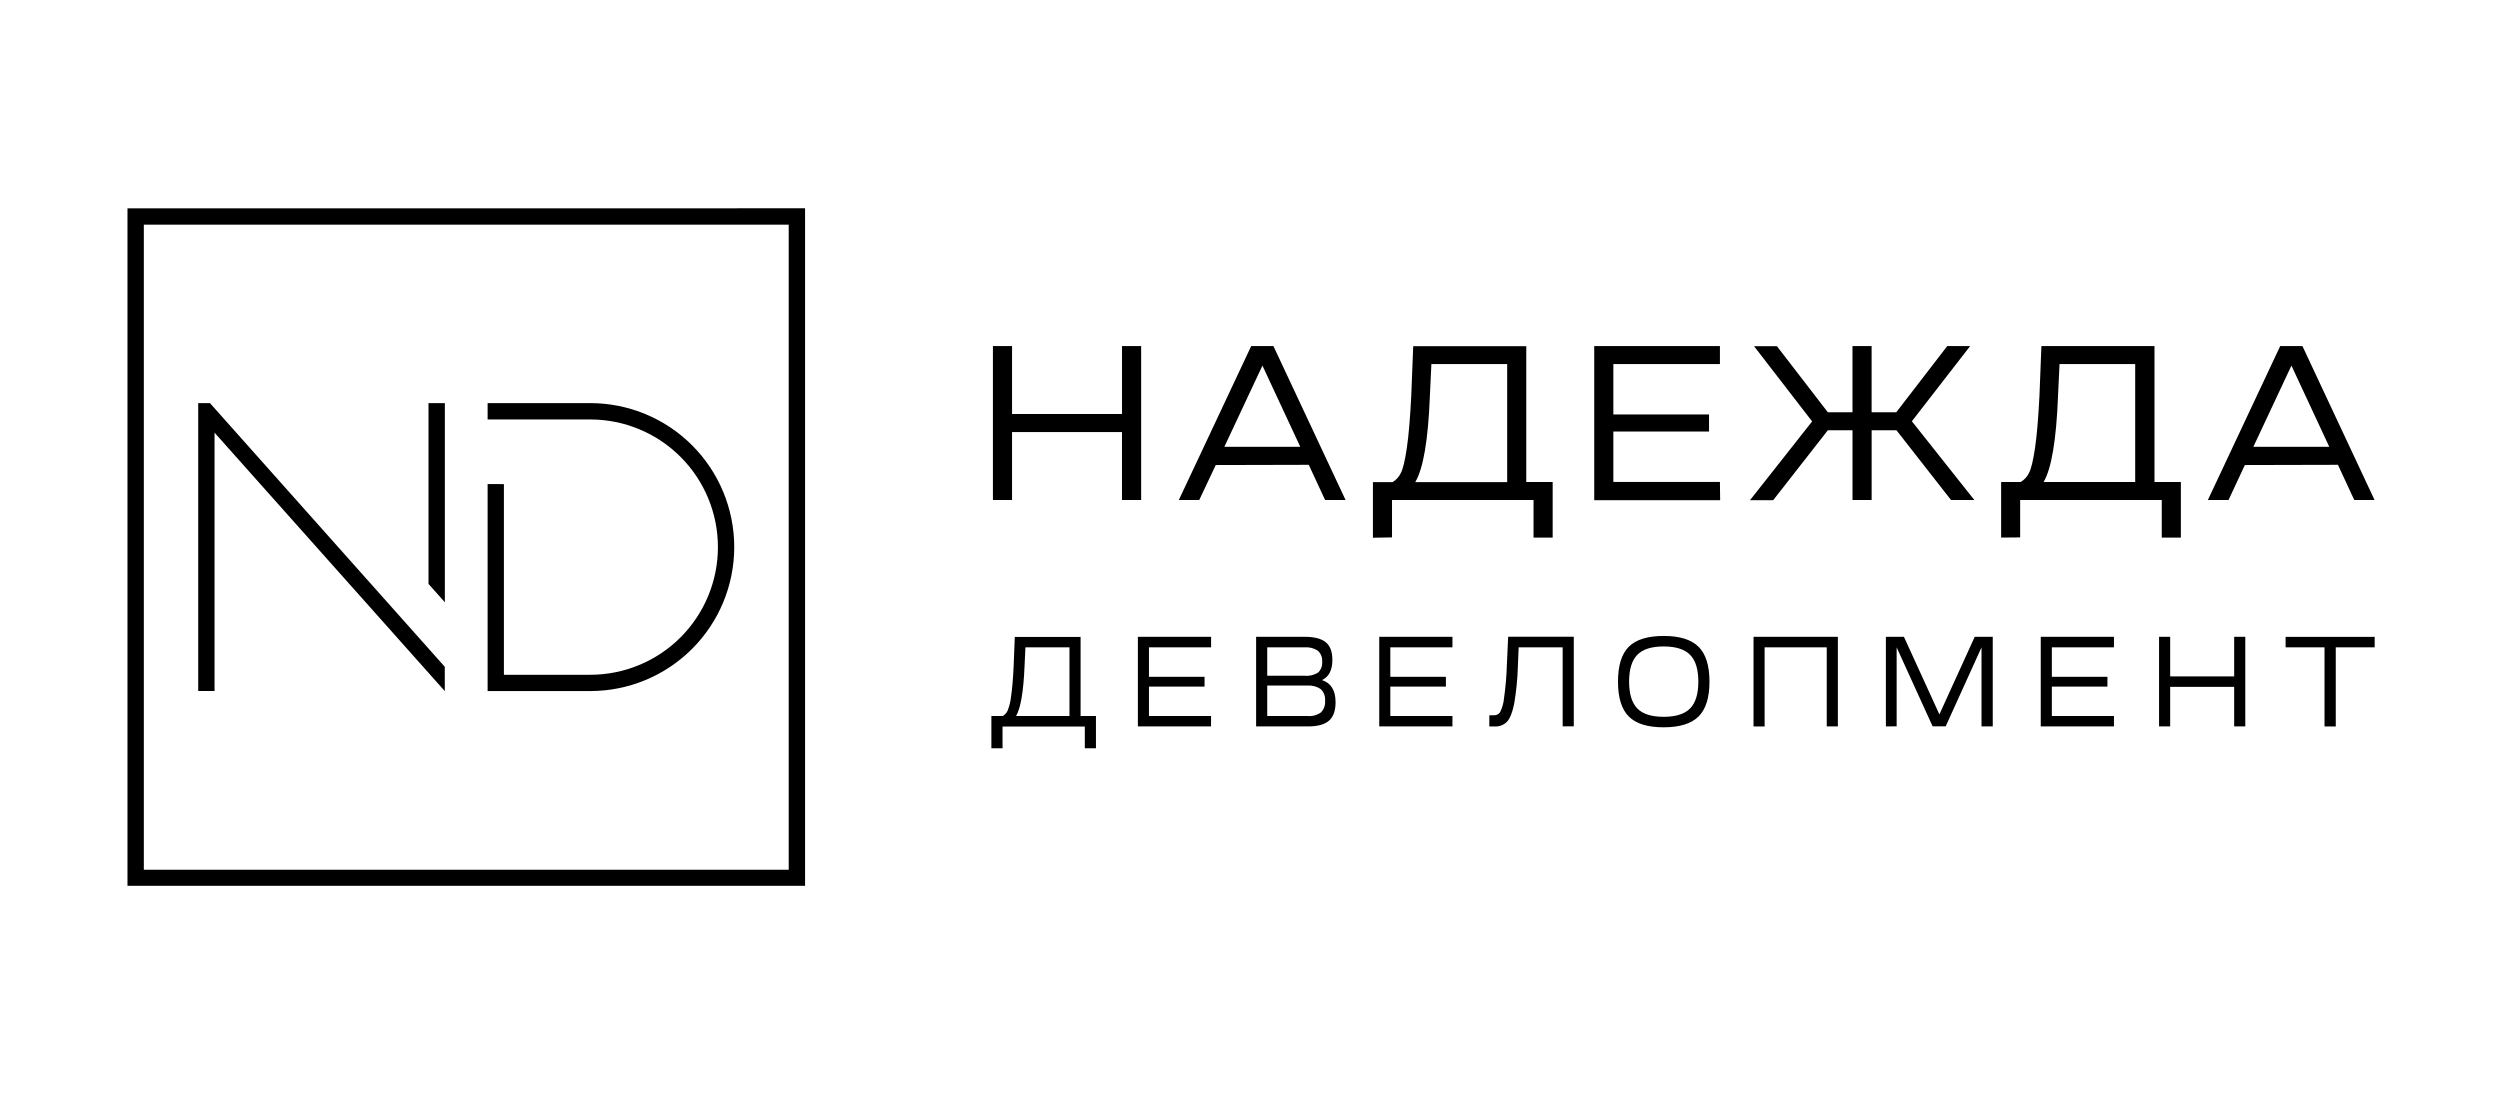
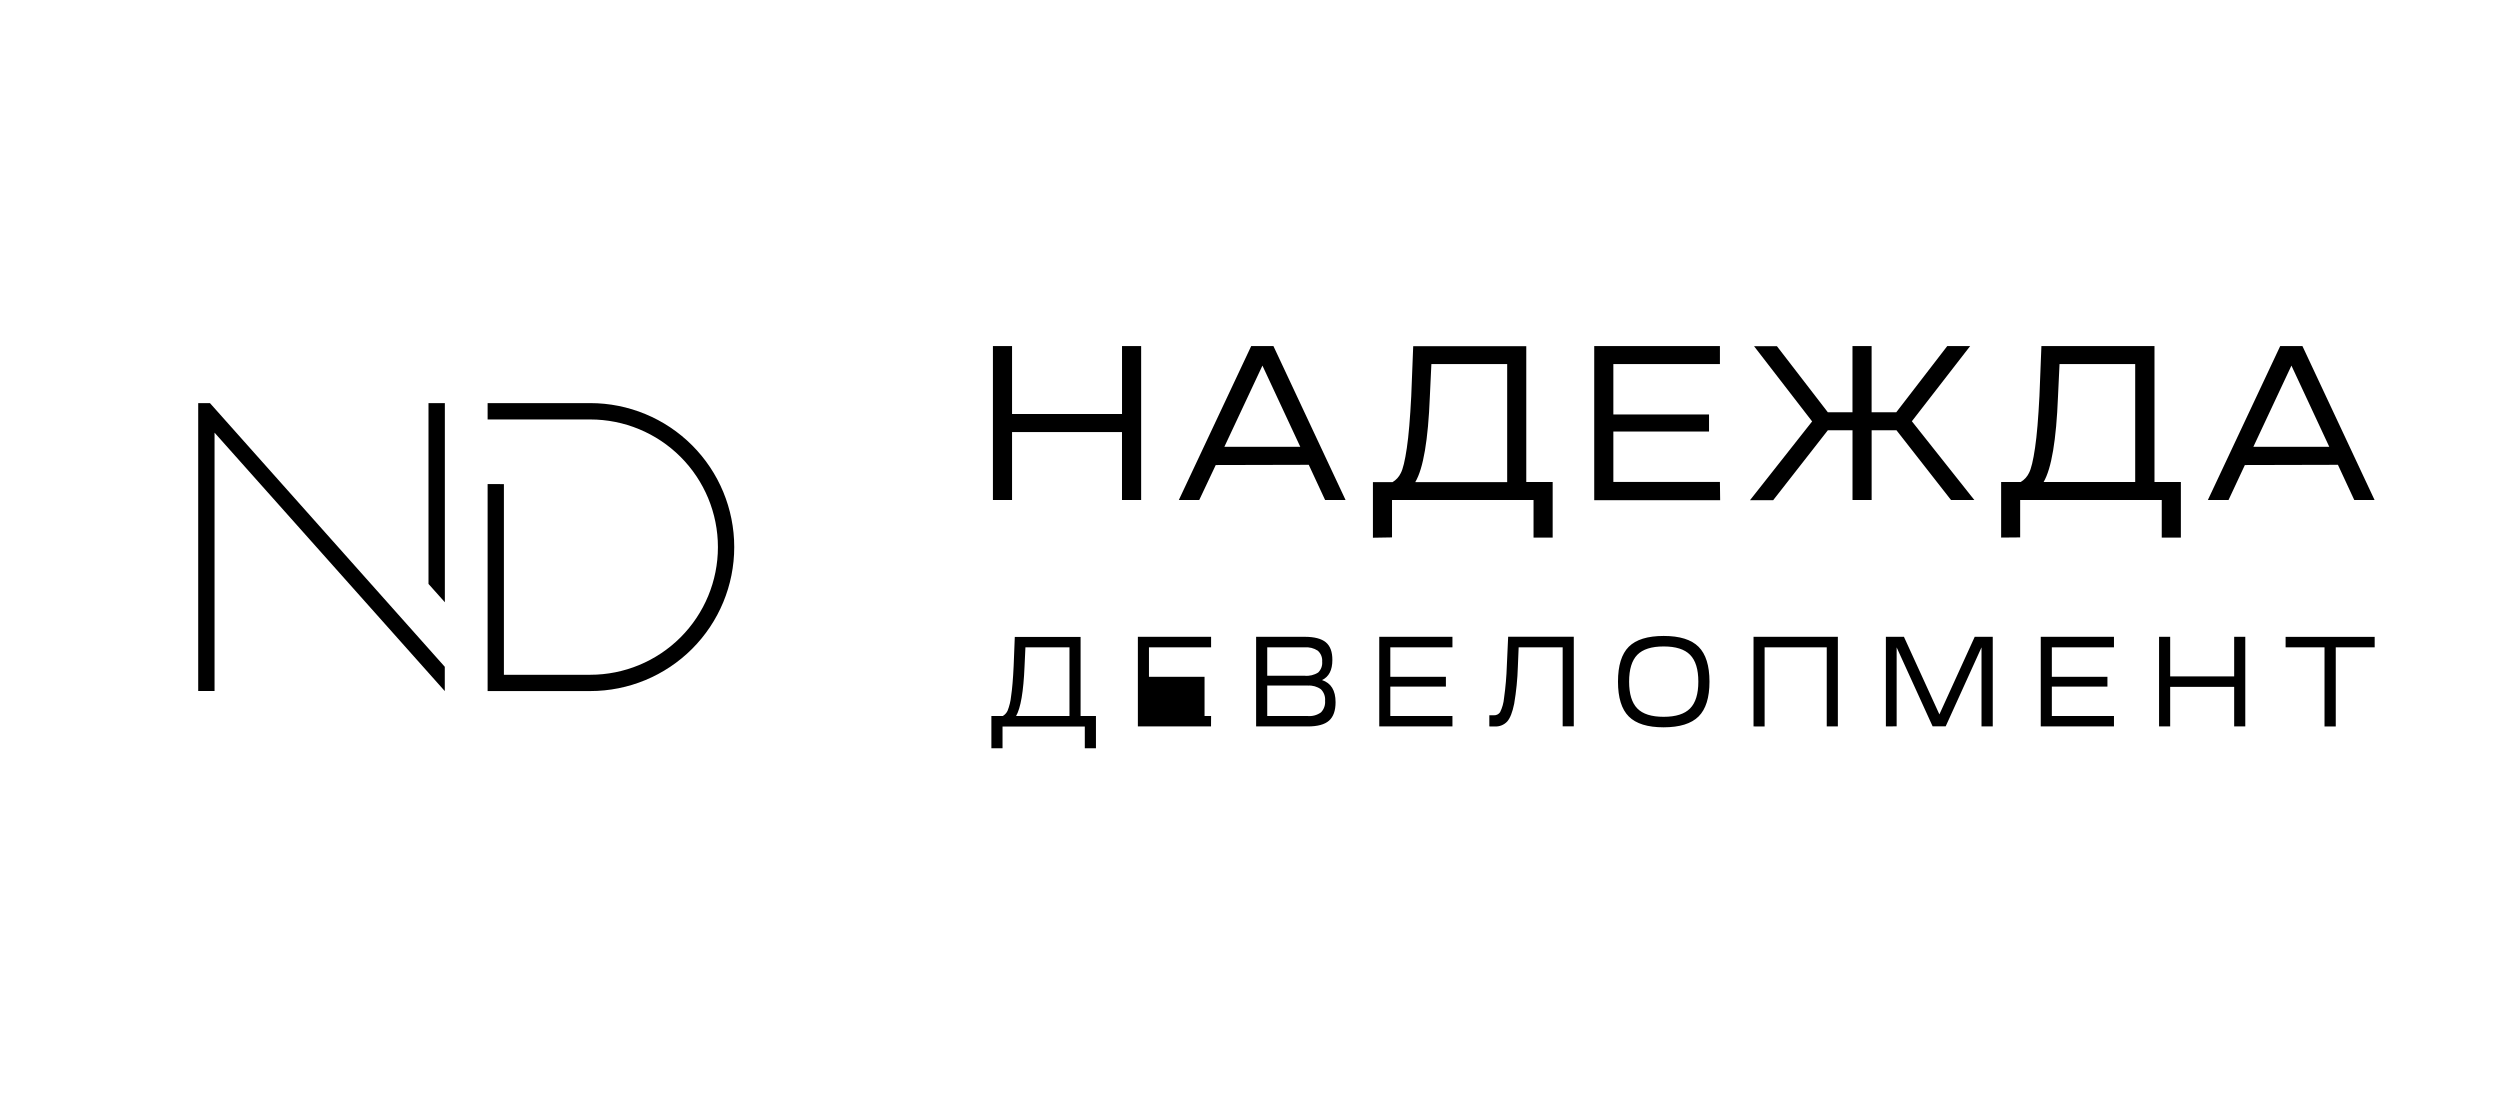
<svg xmlns="http://www.w3.org/2000/svg" width="255" height="112" viewBox="0 0 255 112" fill="none">
  <path d="M233.726 37.291L229.844 45.573H237.585L233.726 37.291ZM225.201 51.003L232.582 35.297H234.847L242.207 51.003H240.136L238.469 47.411L228.976 47.434L227.309 51.003H225.201ZM208.451 49.162H217.79V37.135H210.072L209.915 40.47C209.74 44.89 209.252 47.788 208.451 49.162ZM204.115 54.832V49.162H206.116C206.482 48.945 206.774 48.624 206.957 48.241C207.179 47.825 207.385 46.973 207.574 45.683C207.767 44.399 207.907 42.631 208.024 40.39L208.224 35.297H219.758V49.162H222.449V54.832H220.498V51.003H206.056V54.815L204.115 54.832ZM180.865 51.019H178.5L184.837 42.985L178.914 35.314H181.248L186.438 42.051H188.953V35.297H190.904V42.051H193.419L198.622 35.297H200.957L195.01 42.968L201.384 51.003H199.006L193.442 43.889H190.907V51.003H188.956V43.889H186.438L180.865 51.019ZM175.455 51.019H162.611V35.297H175.432V37.135H164.562V42.274H174.321V44.019H164.562V49.155H175.432L175.455 51.019ZM144.374 49.178H153.732V37.135H146.001L145.844 40.47C145.669 44.89 145.175 47.788 144.364 49.162L144.374 49.178ZM140.038 54.848V49.178H142.039C142.404 48.962 142.697 48.641 142.879 48.258C143.102 47.842 143.307 46.989 143.496 45.7C143.69 44.416 143.83 42.648 143.947 40.407L144.147 35.314H155.68V49.162H158.372V54.832H156.421V51.003H141.985V54.815L140.038 54.848ZM128.768 37.291L124.885 45.573H132.627L128.768 37.291ZM120.239 51.003L127.624 35.297H129.888L137.249 51.003H135.161L133.494 47.411L124.005 47.434L122.321 51.003H120.239ZM101.278 51.003V35.297H103.229V42.228H114.446V35.297H116.397V51.003H114.443V44.069H103.229V51.003H101.278Z" fill="black" />
-   <path d="M233.132 66.031V64.961H242.217V66.031H238.248V74.099H237.101V66.031H233.132ZM220.224 74.096V64.957H221.358V68.993H227.885V64.957H229.019V74.096H227.885V70.06H221.358V74.096H220.224ZM215.625 74.096H208.157V64.957H215.625V66.031H209.288V69.033H214.958V70.034H209.288V73.035H215.625V74.096ZM192.361 74.096V64.957H194.202L197.818 72.868L201.42 64.957H203.261V74.096H202.114V66.031L198.461 74.086H197.127L193.458 66.031V74.086L192.361 74.096ZM178.86 74.096V64.957H187.462V74.096H186.328V66.031H179.991V74.099L178.86 74.096ZM167.003 66.792C166.449 67.362 166.169 68.272 166.169 69.527C166.169 70.781 166.449 71.691 167.003 72.261C167.557 72.832 168.457 73.115 169.695 73.115C170.932 73.115 171.829 72.832 172.389 72.261C172.95 71.691 173.23 70.781 173.23 69.527C173.23 68.272 172.95 67.362 172.389 66.792C171.829 66.221 170.929 65.938 169.695 65.938C168.461 65.938 167.563 66.221 167.003 66.792ZM166.136 65.968C166.872 65.234 168.058 64.867 169.695 64.867C171.331 64.867 172.518 65.236 173.257 65.975C173.997 66.715 174.367 67.899 174.367 69.527C174.367 71.154 173.997 72.338 173.257 73.079C172.516 73.815 171.329 74.184 169.695 74.186C168.06 74.188 166.874 73.82 166.136 73.082C165.402 72.348 165.035 71.163 165.035 69.527C165.035 67.89 165.402 66.704 166.136 65.968ZM151.911 74.096V72.959H152.381C152.504 72.964 152.626 72.938 152.735 72.883C152.845 72.828 152.939 72.746 153.008 72.645C153.231 72.194 153.368 71.705 153.412 71.204C153.568 70.099 153.663 68.985 153.699 67.869L153.832 64.944H160.526V74.083H159.392V66.031H154.903L154.823 67.989C154.785 69.26 154.659 70.528 154.446 71.781C154.269 72.655 154.032 73.262 153.732 73.596C153.572 73.767 153.376 73.9 153.159 73.987C152.942 74.074 152.708 74.112 152.474 74.099L151.911 74.096ZM148.149 74.096H140.684V64.957H148.149V66.031H141.812V69.033H147.482V70.034H141.812V73.035H148.149V74.096ZM129.258 68.926H133.073C133.559 68.974 134.046 68.856 134.457 68.593C134.603 68.449 134.715 68.275 134.785 68.083C134.854 67.891 134.88 67.686 134.861 67.482C134.878 67.273 134.846 67.063 134.767 66.869C134.689 66.675 134.565 66.502 134.407 66.365C134.012 66.107 133.543 65.99 133.073 66.031H129.258V68.926ZM133.41 69.927H129.258V73.035H133.407C133.882 73.074 134.355 72.941 134.741 72.662C134.891 72.506 135.006 72.32 135.078 72.117C135.15 71.913 135.177 71.696 135.158 71.481C135.178 71.266 135.15 71.05 135.077 70.847C135.004 70.644 134.887 70.46 134.734 70.307C134.349 70.03 133.88 69.897 133.407 69.93L133.41 69.927ZM128.124 74.093V64.954H133.073C134.065 64.954 134.785 65.141 135.234 65.514C135.684 65.888 135.906 66.489 135.901 67.319C135.901 68.353 135.549 69.035 134.844 69.367C135.767 69.671 136.228 70.424 136.228 71.624C136.228 72.485 136.006 73.112 135.561 73.506C135.117 73.899 134.398 74.096 133.407 74.096L128.124 74.093ZM123.524 74.093H116.063V64.954H123.531V66.031H117.194V69.033H122.864V70.034H117.194V73.035H123.531L123.524 74.093ZM103.639 73.035H109.086V66.031H104.593L104.503 67.976C104.396 70.542 104.108 72.228 103.639 73.035ZM101.121 76.324V73.035H102.282C102.495 72.909 102.666 72.722 102.772 72.498C102.96 72.021 103.081 71.521 103.132 71.011C103.246 70.264 103.332 69.237 103.392 67.932L103.509 64.967H110.22V73.035H111.787V76.324H110.65V74.106H102.258V76.324H101.121Z" fill="black" />
+   <path d="M233.132 66.031V64.961H242.217V66.031H238.248V74.099H237.101V66.031H233.132ZM220.224 74.096V64.957H221.358V68.993H227.885V64.957H229.019V74.096H227.885V70.06H221.358V74.096H220.224ZM215.625 74.096H208.157V64.957H215.625V66.031H209.288V69.033H214.958V70.034H209.288V73.035H215.625V74.096ZM192.361 74.096V64.957H194.202L197.818 72.868L201.42 64.957H203.261V74.096H202.114V66.031L198.461 74.086H197.127L193.458 66.031V74.086L192.361 74.096ZM178.86 74.096V64.957H187.462V74.096H186.328V66.031H179.991V74.099L178.86 74.096ZM167.003 66.792C166.449 67.362 166.169 68.272 166.169 69.527C166.169 70.781 166.449 71.691 167.003 72.261C167.557 72.832 168.457 73.115 169.695 73.115C170.932 73.115 171.829 72.832 172.389 72.261C172.95 71.691 173.23 70.781 173.23 69.527C173.23 68.272 172.95 67.362 172.389 66.792C171.829 66.221 170.929 65.938 169.695 65.938C168.461 65.938 167.563 66.221 167.003 66.792ZM166.136 65.968C166.872 65.234 168.058 64.867 169.695 64.867C171.331 64.867 172.518 65.236 173.257 65.975C173.997 66.715 174.367 67.899 174.367 69.527C174.367 71.154 173.997 72.338 173.257 73.079C172.516 73.815 171.329 74.184 169.695 74.186C168.06 74.188 166.874 73.82 166.136 73.082C165.402 72.348 165.035 71.163 165.035 69.527C165.035 67.89 165.402 66.704 166.136 65.968ZM151.911 74.096V72.959H152.381C152.504 72.964 152.626 72.938 152.735 72.883C152.845 72.828 152.939 72.746 153.008 72.645C153.231 72.194 153.368 71.705 153.412 71.204C153.568 70.099 153.663 68.985 153.699 67.869L153.832 64.944H160.526V74.083H159.392V66.031H154.903L154.823 67.989C154.785 69.26 154.659 70.528 154.446 71.781C154.269 72.655 154.032 73.262 153.732 73.596C153.572 73.767 153.376 73.9 153.159 73.987C152.942 74.074 152.708 74.112 152.474 74.099L151.911 74.096ZM148.149 74.096H140.684V64.957H148.149V66.031H141.812V69.033H147.482V70.034H141.812V73.035H148.149V74.096ZM129.258 68.926H133.073C133.559 68.974 134.046 68.856 134.457 68.593C134.603 68.449 134.715 68.275 134.785 68.083C134.854 67.891 134.88 67.686 134.861 67.482C134.878 67.273 134.846 67.063 134.767 66.869C134.689 66.675 134.565 66.502 134.407 66.365C134.012 66.107 133.543 65.99 133.073 66.031H129.258V68.926ZM133.41 69.927H129.258V73.035H133.407C133.882 73.074 134.355 72.941 134.741 72.662C134.891 72.506 135.006 72.32 135.078 72.117C135.15 71.913 135.177 71.696 135.158 71.481C135.178 71.266 135.15 71.05 135.077 70.847C135.004 70.644 134.887 70.46 134.734 70.307C134.349 70.03 133.88 69.897 133.407 69.93L133.41 69.927ZM128.124 74.093V64.954H133.073C134.065 64.954 134.785 65.141 135.234 65.514C135.684 65.888 135.906 66.489 135.901 67.319C135.901 68.353 135.549 69.035 134.844 69.367C135.767 69.671 136.228 70.424 136.228 71.624C136.228 72.485 136.006 73.112 135.561 73.506C135.117 73.899 134.398 74.096 133.407 74.096L128.124 74.093ZM123.524 74.093H116.063V64.954H123.531V66.031H117.194V69.033H122.864V70.034V73.035H123.531L123.524 74.093ZM103.639 73.035H109.086V66.031H104.593L104.503 67.976C104.396 70.542 104.108 72.228 103.639 73.035ZM101.121 76.324V73.035H102.282C102.495 72.909 102.666 72.722 102.772 72.498C102.96 72.021 103.081 71.521 103.132 71.011C103.246 70.264 103.332 69.237 103.392 67.932L103.509 64.967H110.22V73.035H111.787V76.324H110.65V74.106H102.258V76.324H101.121Z" fill="black" />
  <path d="M45.375 41.12V61.429L43.707 59.561V41.12H45.375ZM51.398 49.379V68.827H60.207C63.66 68.827 66.972 67.455 69.414 65.013C71.856 62.571 73.228 59.259 73.228 55.806C73.228 52.352 71.856 49.041 69.414 46.599C66.972 44.157 63.66 42.785 60.207 42.785H49.737V41.117H60.207C64.102 41.117 67.837 42.664 70.591 45.418C73.345 48.172 74.892 51.908 74.892 55.802C74.892 59.697 73.345 63.432 70.591 66.186C67.837 68.941 64.102 70.488 60.207 70.488H49.737V49.375L51.398 49.379ZM21.884 44.132V70.481H20.217V41.12H21.418L45.368 68.013V70.491L21.884 44.132Z" fill="black" />
-   <path d="M80.449 22.914H14.671V88.712H80.449V22.914ZM82.117 21.246V90.353H13.003V21.253L82.117 21.246Z" fill="black" />
</svg>